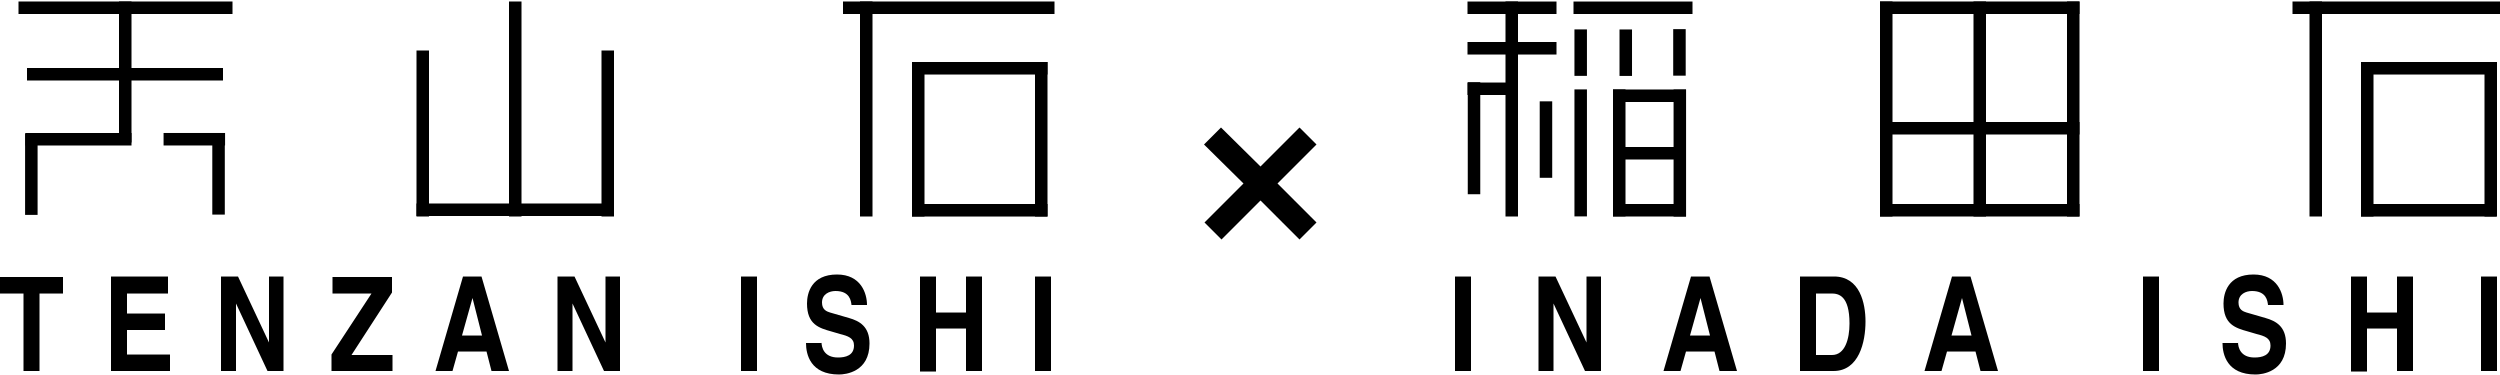
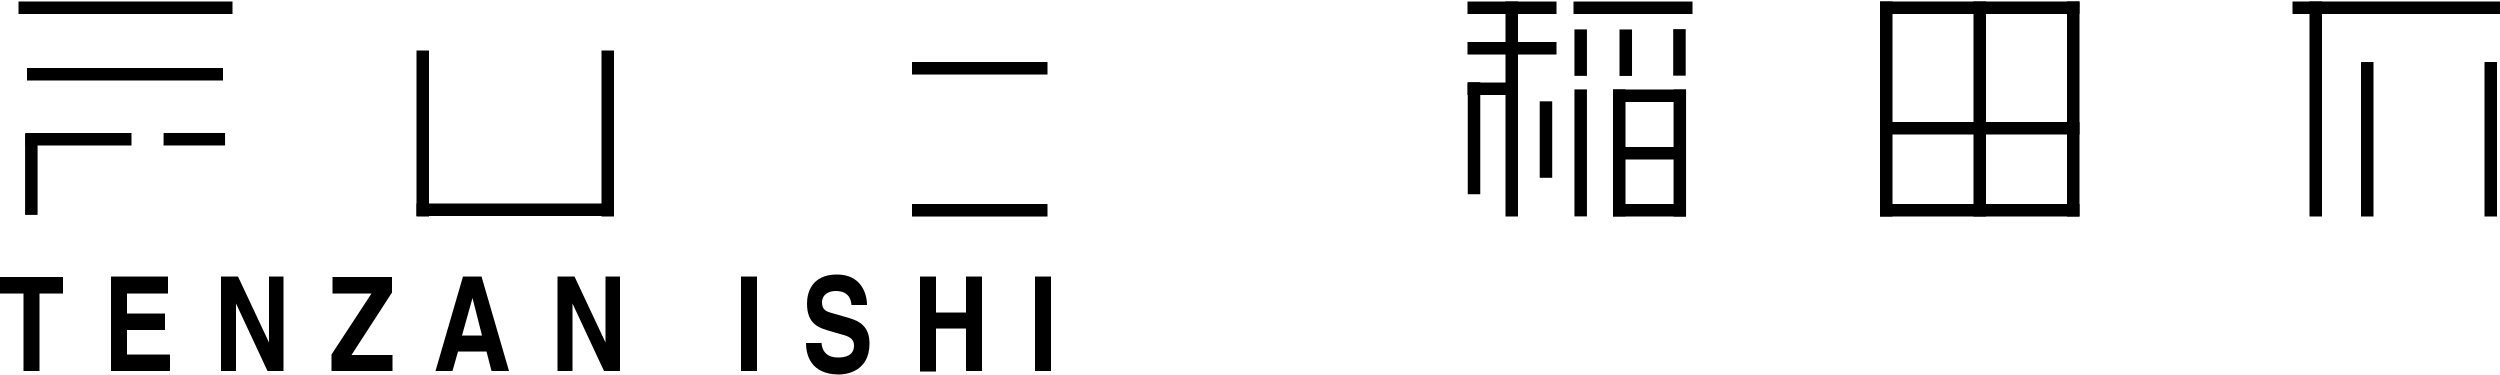
<svg xmlns="http://www.w3.org/2000/svg" viewBox="0 0 500 75" style="enable-background:new 0 0 500 75" xml:space="preserve">
-   <path d="M101.8.3h2.5v43h-2.5z" />
+   <path d="M101.8.3h2.5h-2.5z" />
  <path d="M83.3 40.7h39.5v2.5H83.3z" />
  <path d="M83.3 10.1h2.5v33.2h-2.5zM120.3 10.1h2.5v33.2h-2.5zM3.7.3h42.8v2.5H3.7zM5.4 13.6h39.2v2.5H5.4zM5.1 26.6h21.2v2.5H5.1z" />
  <path d="M5.018 42.978v-16.3h2.5v16.3zM45.014 29.095h-12.3v-2.5h12.3z" />
-   <path d="M42.46 42.919v-16.3h2.5v16.3zM23.8.3h2.5v28.2h-2.5zM168.6.3h42.3v2.5h-42.3z" />
-   <path d="M172 .3h2.5v43H172zM182.4 12.4h2.5v30.9h-2.5zM207 12.4h2.5v30.9H207z" />
  <path d="M182.4 12.4h27.1v2.5h-27.1zM182.4 40.8h27.1v2.5h-27.1zM7.9 74.2H4.7V58.7H0v-3.3h12.6v3.3H7.9v15.5zM33.6 58.7h-8.2v4H33V66h-7.6v4.9H34v3.3H22.2V55.3h11.4v3.4zM53.7 55.3h3v18.9h-3.2l-6.3-13.5v13.5h-3V55.3h3.4l6.2 13.2V55.3zM78.5 74.2H66.3v-3.3l8-12.2h-7.8v-3.3h11.9v3.1L70.3 71h8.2v3.2zM90.5 74.2h-3.4l5.5-18.9h3.7l5.5 18.9h-3.5l-1-3.9h-5.7l-1.1 3.9zm1.9-7.1h4l-1.9-7.5-2.1 7.5zM121 55.3h3v18.9h-3.2l-6.3-13.5v13.5h-3V55.3h3.4l6.2 13.2V55.3zM151.4 74.2h-3.2V55.3h3.2v18.9zM164.3 68.4c0 1.1.5 3.1 3.3 3.1 1.5 0 3.2-.4 3.2-2.4 0-1.5-1.2-1.9-2.8-2.3l-1.7-.5c-2.5-.7-4.9-1.4-4.9-5.6 0-2.1.9-5.8 6-5.8 4.8 0 6 3.8 6 6.1h-3.1c-.1-.8-.3-2.8-3.2-2.8-1.2 0-2.7.6-2.7 2.3 0 1.5 1 1.8 1.6 2l3.8 1.1c2.1.6 4.1 1.7 4.1 5.1 0 5.7-4.8 6.2-6.1 6.2-5.7 0-6.6-4-6.6-6.3h3.1zM187.2 65.8v8.5H184v-19h3.2v7.2h6v-7.2h3.2v18.9h-3.2v-8.5h-6zM210.3 74.2H207V55.3h3.2v18.9zM293.5.3h17.8v2.5h-17.8zM293.5 16.5h9V19h-9zM293.5 8.4h17.8v2.5h-17.8zM314.7.3h23.8v2.5h-23.8zM314.889 43.274v-25.4h2.5v25.4zM322.6 43.284v-25.4h2.5v25.4zM334.715 43.3V17.9h2.5v25.4zM314.888 15.175v-9.3h2.5v9.3zM323.903 15.19v-9.3h2.5v9.3zM334.641 15.128v-9.3h2.5v9.3zM307.943 35.563v-15.3h2.5v15.3z" />
  <path d="M293.553 38.847v-22.4h2.5v22.4zM322.6 17.9h14.6v2.5h-14.6zM322.6 40.8h14.6v2.5h-14.6zM322.6 29.4h14.6v2.5h-14.6zM301.1.3h2.5v43h-2.5zM376 .3h39.9v2.5H376zM376 40.8h39.9v2.5H376zM376 24.4h39.9v2.5H376z" />
  <path d="M376 .3h2.5v43H376zM394.7.3h2.5v43h-2.5zM413.4.3h2.5v43h-2.5zM458.5.3h42.3v2.5h-42.3z" />
  <path d="M461.9.3h2.5v43h-2.5zM472.2 12.4h2.5v30.9h-2.5zM496.9 12.4h2.5v30.9h-2.5z" />
-   <path d="M472.2 12.4h27.1v2.5h-27.1zM472.2 40.8h27.1v2.5h-27.1zM294.2 74.2H291V55.3h3.2v18.9zM317.2 55.3h3v18.9H317l-6.3-13.5v13.5h-3V55.3h3.4l6.2 13.2V55.3zM336.1 74.2h-3.4l5.5-18.9h3.7l5.5 18.9h-3.5l-1-3.9h-5.7l-1.1 3.9zm1.9-7.1h4l-1.9-7.5-2.1 7.5zM360 55.3h6.8c5.2 0 6.3 5.4 6.3 9 0 4.1-1.3 9.9-6.4 9.9H360V55.3zm3.2 15.7h3.2c2.6 0 3.5-3.2 3.5-6.3 0-5.6-2.2-6-3.6-6h-3.1V71zM388.3 74.2h-3.4l5.5-18.9h3.7l5.5 18.9h-3.5l-1-3.9h-5.7l-1.1 3.9zm2-7.1h4l-1.9-7.5-2.1 7.5zM431.8 74.2h-3.2V55.3h3.2v18.9zM447.6 68.4c0 1.1.5 3.1 3.3 3.1 1.5 0 3.2-.4 3.2-2.4 0-1.5-1.2-1.9-2.8-2.3l-1.7-.5c-2.5-.7-4.9-1.4-4.9-5.6 0-2.1.9-5.8 6-5.8 4.8 0 6 3.8 6 6.1h-3.1c-.1-.8-.3-2.8-3.2-2.8-1.2 0-2.7.6-2.7 2.3 0 1.5 1 1.8 1.6 2l3.8 1.1c2.1.6 4.1 1.7 4.1 5.1 0 5.7-4.8 6.2-6.1 6.2-5.7 0-6.6-4-6.6-6.3h3.1zM473.4 65.8v8.5h-3.2v-19h3.2v7.2h6v-7.2h3.2v18.9h-3.2v-8.5h-6zM499.4 74.2h-3.2V55.3h3.2v18.9zM244.3 47.9l-3.4-3.4 7.8-7.8-7.9-7.8 3.4-3.4 7.9 7.8 7.8-7.8 3.4 3.4-7.8 7.8 7.8 7.8-3.4 3.4-7.8-7.8-7.8 7.8z" />
</svg>